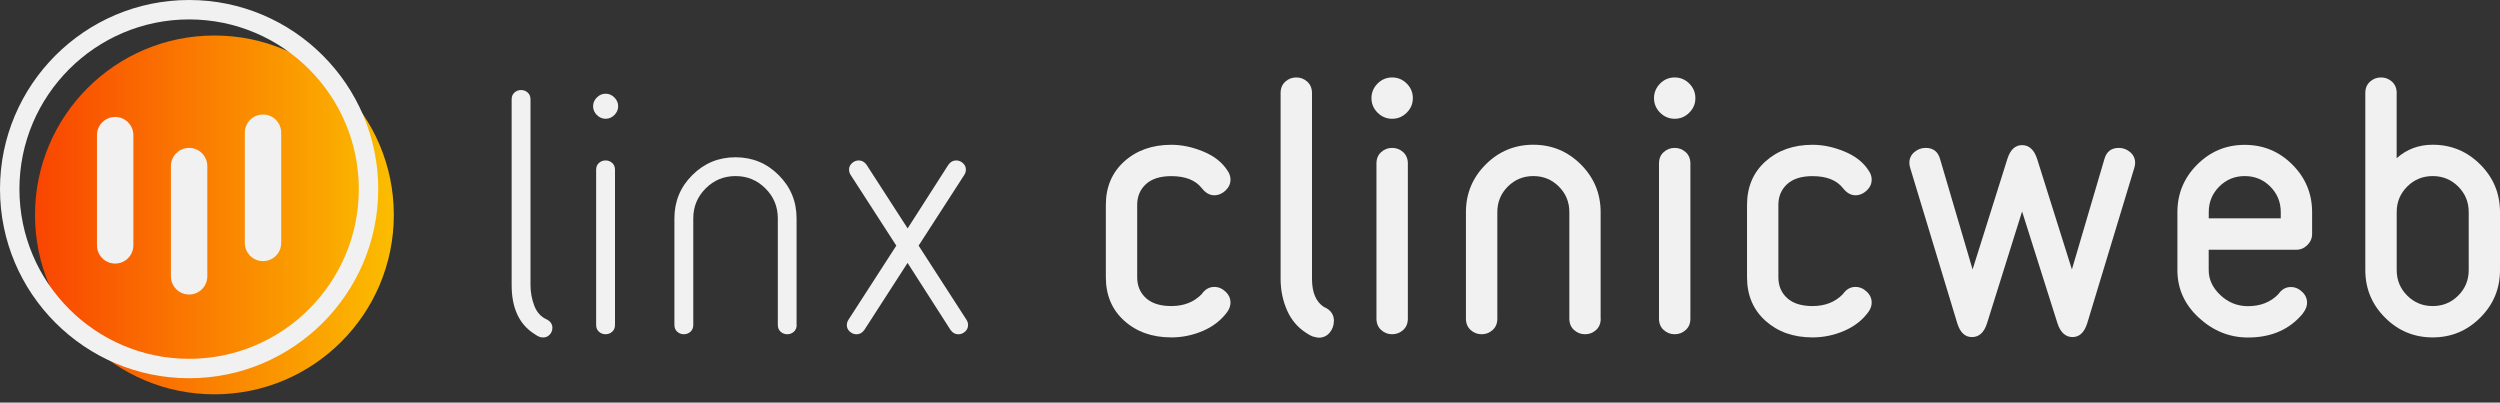
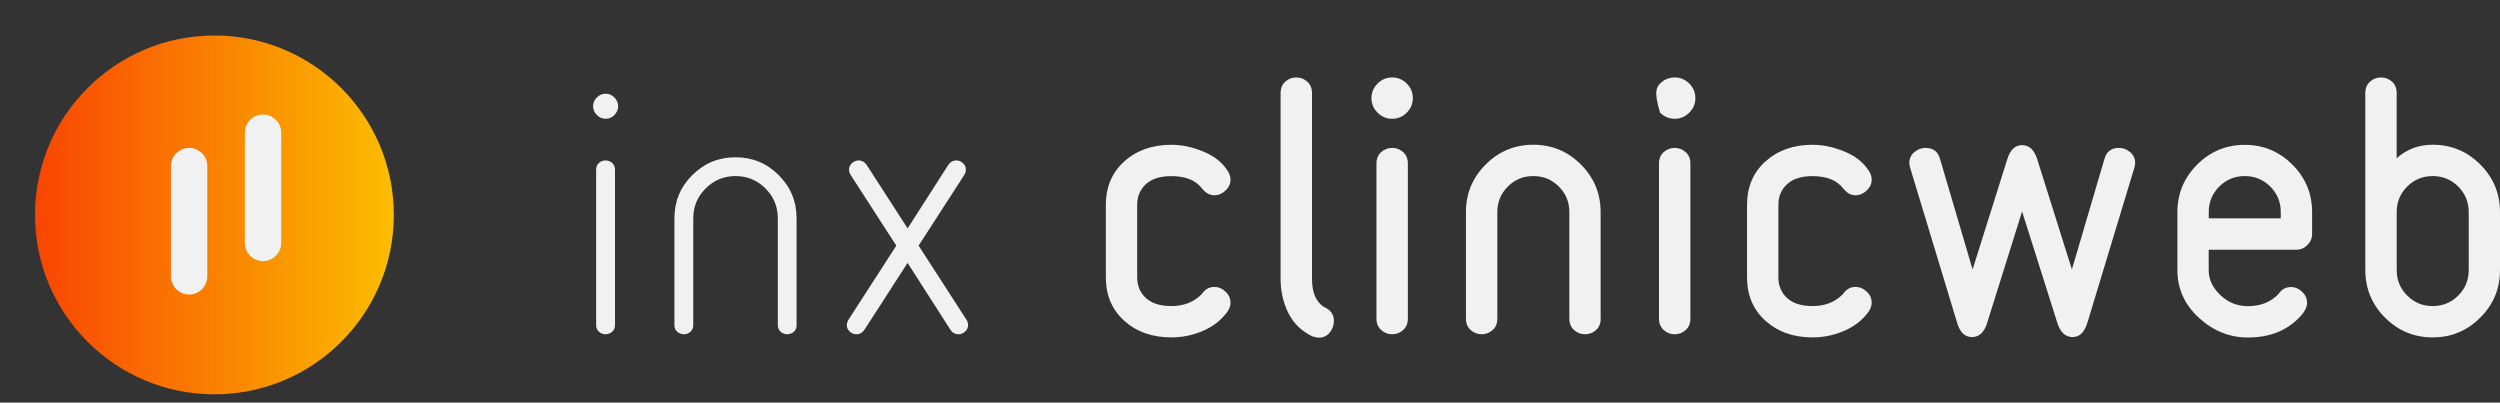
<svg xmlns="http://www.w3.org/2000/svg" width="267" height="43" viewBox="0 0 267 43" fill="none">
  <rect x="0" y="0" width="267" height="43" fill="#333333" stroke="none" />
  <path d="M22.899 42.113C33.482 42.113 42.06 33.535 42.06 22.953C42.06 12.37 33.482 3.792 22.899 3.792C12.317 3.792 3.739 12.37 3.739 22.953C3.739 33.535 12.317 42.113 22.899 42.113Z" fill="url(#paint0_linear_5053_84)" />
-   <path d="M20.198 40.395C9.059 40.395 0 31.336 0 20.198C0 9.059 9.059 0 20.198 0C31.336 0 40.395 9.059 40.395 20.198C40.395 31.336 31.336 40.395 20.198 40.395ZM20.198 2.074C10.203 2.074 2.074 10.203 2.074 20.198C2.074 30.193 10.203 38.321 20.198 38.321C30.193 38.321 38.321 30.193 38.321 20.198C38.321 10.203 30.193 2.074 20.198 2.074Z" fill="#F1F1F1" />
-   <path d="M12.3 28.149C11.227 28.149 10.356 27.278 10.356 26.205V14.433C10.356 13.36 11.227 12.489 12.3 12.489C13.372 12.489 14.243 13.36 14.243 14.433V26.205C14.243 27.278 13.372 28.149 12.3 28.149Z" fill="#F1F1F1" />
  <path d="M20.198 31.455C19.125 31.455 18.254 30.584 18.254 29.511V17.739C18.254 16.666 19.125 15.796 20.198 15.796C21.27 15.796 22.141 16.666 22.141 17.739V29.511C22.141 30.584 21.27 31.455 20.198 31.455Z" fill="#F1F1F1" />
  <path d="M28.089 27.888C27.017 27.888 26.146 27.017 26.146 25.945V14.172C26.146 13.1 27.017 12.229 28.089 12.229C29.162 12.229 30.033 13.1 30.033 14.172V25.945C30.033 27.017 29.162 27.888 28.089 27.888Z" fill="#F1F1F1" />
-   <path d="M58.993 35.033C58.993 35.3 58.898 35.537 58.708 35.738C58.519 35.94 58.288 36.041 58.021 36.041C57.843 36.041 57.707 36.017 57.618 35.975C57.482 35.928 57.304 35.827 57.085 35.673C55.456 34.648 54.644 32.906 54.644 30.453V10.617C54.644 10.303 54.745 10.06 54.946 9.883C55.148 9.705 55.379 9.616 55.651 9.616C55.924 9.616 56.155 9.705 56.356 9.883C56.558 10.06 56.658 10.303 56.658 10.617V30.453C56.658 31.212 56.795 31.941 57.061 32.646C57.328 33.351 57.766 33.831 58.365 34.103C58.785 34.304 58.999 34.618 58.999 35.039L58.993 35.033Z" fill="#F1F1F1" />
  <path d="M63.745 12.282C63.478 12.015 63.342 11.701 63.342 11.346C63.342 10.991 63.478 10.677 63.745 10.41C64.011 10.143 64.325 10.007 64.681 10.007C65.036 10.007 65.35 10.143 65.617 10.41C65.883 10.677 66.02 10.991 66.02 11.346C66.02 11.701 65.883 12.015 65.617 12.282C65.35 12.549 65.036 12.685 64.681 12.685C64.325 12.685 64.011 12.549 63.745 12.282ZM65.682 34.696C65.682 35.01 65.581 35.252 65.38 35.43C65.178 35.608 64.947 35.697 64.675 35.697C64.402 35.697 64.171 35.608 63.97 35.43C63.768 35.252 63.668 35.01 63.668 34.696V18.136C63.668 17.822 63.768 17.579 63.97 17.401C64.171 17.223 64.402 17.134 64.675 17.134C64.947 17.134 65.178 17.223 65.38 17.401C65.581 17.579 65.682 17.828 65.682 18.136V34.696Z" fill="#F1F1F1" />
  <path d="M85.085 34.696C85.085 35.01 84.985 35.252 84.783 35.43C84.582 35.608 84.351 35.697 84.078 35.697C83.806 35.697 83.575 35.608 83.373 35.43C83.172 35.252 83.071 35.01 83.071 34.696V23.32C83.071 22.07 82.633 21.009 81.75 20.127C80.867 19.244 79.807 18.805 78.556 18.805C77.306 18.805 76.24 19.244 75.363 20.127C74.48 21.009 74.042 22.07 74.042 23.32V34.696C74.042 35.01 73.941 35.252 73.74 35.43C73.538 35.608 73.307 35.697 73.035 35.697C72.762 35.697 72.531 35.608 72.329 35.43C72.128 35.252 72.027 35.01 72.027 34.696V23.32C72.027 21.513 72.661 19.972 73.935 18.704C75.209 17.431 76.743 16.797 78.55 16.797C80.358 16.797 81.898 17.431 83.166 18.704C84.44 19.978 85.074 21.513 85.074 23.32V34.696H85.085Z" fill="#F1F1F1" />
  <path d="M103.387 34.731C103.387 34.998 103.28 35.229 103.067 35.418C102.854 35.608 102.617 35.703 102.35 35.703C102.018 35.703 101.734 35.549 101.515 35.235L96.929 28.078L92.314 35.235C92.088 35.549 91.81 35.703 91.478 35.703C91.212 35.703 90.969 35.608 90.761 35.418C90.548 35.229 90.441 34.998 90.441 34.731C90.441 34.529 90.495 34.34 90.607 34.162L95.726 26.235L90.844 18.675C90.732 18.497 90.678 18.308 90.678 18.106C90.678 17.839 90.785 17.608 90.998 17.419C91.212 17.229 91.449 17.134 91.715 17.134C92.047 17.134 92.326 17.288 92.551 17.602L96.935 24.392L101.284 17.602C101.509 17.288 101.787 17.134 102.119 17.134C102.386 17.134 102.629 17.229 102.836 17.419C103.049 17.608 103.156 17.839 103.156 18.106C103.156 18.308 103.103 18.497 102.99 18.675L98.108 26.235L103.227 34.162C103.34 34.34 103.393 34.529 103.393 34.731H103.387Z" fill="#F1F1F1" />
  <path d="M131.417 32.32C131.417 32.651 131.305 32.977 131.086 33.291C130.44 34.186 129.575 34.861 128.491 35.33C127.406 35.798 126.275 36.035 125.096 36.035C123.064 36.035 121.393 35.442 120.077 34.263C118.762 33.084 118.104 31.532 118.104 29.612V21.886C118.104 19.967 118.762 18.42 120.077 17.235C121.393 16.056 123.064 15.464 125.096 15.464C126.21 15.464 127.347 15.701 128.508 16.181C129.67 16.66 130.529 17.336 131.086 18.207C131.311 18.521 131.417 18.841 131.417 19.179C131.417 19.623 131.24 20.014 130.884 20.352C130.529 20.683 130.126 20.855 129.682 20.855C129.19 20.855 128.745 20.601 128.343 20.085C127.673 19.238 126.589 18.811 125.096 18.811C123.911 18.811 123.01 19.096 122.388 19.664C121.766 20.233 121.452 20.974 121.452 21.886V29.612C121.452 30.524 121.766 31.271 122.388 31.834C123.01 32.403 123.917 32.687 125.096 32.687C126.435 32.687 127.513 32.266 128.343 31.413C128.698 30.898 129.148 30.643 129.682 30.643C130.126 30.643 130.529 30.809 130.884 31.147C131.24 31.478 131.417 31.869 131.417 32.32Z" fill="#F1F1F1" />
  <path d="M142.455 34.293C142.455 34.761 142.307 35.175 142.005 35.531C141.703 35.886 141.318 36.064 140.85 36.064C140.713 36.064 140.494 36.017 140.18 35.928C140.002 35.863 139.777 35.738 139.511 35.56C138.598 34.98 137.911 34.174 137.455 33.137C136.999 32.1 136.768 30.981 136.768 29.778V9.942C136.768 9.426 136.933 9.023 137.271 8.721C137.603 8.419 137.994 8.271 138.444 8.271C138.895 8.271 139.28 8.419 139.617 8.721C139.949 9.023 140.121 9.432 140.121 9.942V29.778C140.121 31.23 140.542 32.231 141.395 32.788C142.106 33.078 142.467 33.582 142.467 34.293H142.455Z" fill="#F1F1F1" />
  <path d="M147.124 12.033C146.691 11.601 146.472 11.079 146.472 10.481C146.472 9.883 146.691 9.361 147.124 8.923C147.556 8.49 148.078 8.271 148.682 8.271C149.286 8.271 149.802 8.49 150.24 8.923C150.673 9.355 150.892 9.877 150.892 10.481C150.892 11.085 150.673 11.601 150.24 12.033C149.808 12.466 149.286 12.685 148.682 12.685C148.078 12.685 147.562 12.466 147.124 12.033ZM147.005 34.026V17.466C147.005 16.951 147.171 16.548 147.509 16.246C147.841 15.944 148.232 15.796 148.682 15.796C149.132 15.796 149.518 15.944 149.855 16.246C150.187 16.548 150.359 16.957 150.359 17.466V34.026C150.359 34.541 150.193 34.944 149.855 35.246C149.523 35.549 149.132 35.697 148.682 35.697C148.232 35.697 147.847 35.549 147.509 35.246C147.177 34.944 147.005 34.541 147.005 34.026Z" fill="#F1F1F1" />
  <path d="M170.959 34.026C170.959 34.541 170.793 34.944 170.456 35.246C170.124 35.549 169.733 35.697 169.282 35.697C168.832 35.697 168.447 35.549 168.109 35.246C167.778 34.944 167.606 34.541 167.606 34.026V22.65C167.606 21.578 167.233 20.672 166.486 19.925C165.739 19.178 164.833 18.805 163.761 18.805C162.688 18.805 161.782 19.178 161.035 19.925C160.289 20.672 159.915 21.584 159.915 22.65V34.026C159.915 34.541 159.75 34.944 159.412 35.246C159.08 35.549 158.689 35.697 158.239 35.697C157.788 35.697 157.403 35.549 157.066 35.246C156.734 34.944 156.562 34.541 156.562 34.026V22.65C156.562 20.666 157.267 18.971 158.671 17.567C160.075 16.163 161.77 15.458 163.755 15.458C165.739 15.458 167.434 16.163 168.838 17.567C170.242 18.971 170.947 20.666 170.947 22.65V34.026H170.959Z" fill="#F1F1F1" />
-   <path d="M177.299 12.033C176.866 11.601 176.647 11.079 176.647 10.481C176.647 9.883 176.866 9.361 177.299 8.923C177.731 8.49 178.253 8.271 178.857 8.271C179.461 8.271 179.977 8.49 180.415 8.923C180.848 9.355 181.067 9.877 181.067 10.481C181.067 11.085 180.848 11.601 180.415 12.033C179.983 12.466 179.461 12.685 178.857 12.685C178.253 12.685 177.737 12.466 177.299 12.033ZM177.18 34.026V17.466C177.18 16.951 177.346 16.548 177.684 16.246C178.016 15.944 178.407 15.796 178.857 15.796C179.307 15.796 179.692 15.944 180.03 16.246C180.362 16.548 180.534 16.957 180.534 17.466V34.026C180.534 34.541 180.368 34.944 180.03 35.246C179.698 35.549 179.307 35.697 178.857 35.697C178.407 35.697 178.022 35.549 177.684 35.246C177.352 34.944 177.18 34.541 177.18 34.026Z" fill="#F1F1F1" />
+   <path d="M177.299 12.033C176.647 9.883 176.866 9.361 177.299 8.923C177.731 8.49 178.253 8.271 178.857 8.271C179.461 8.271 179.977 8.49 180.415 8.923C180.848 9.355 181.067 9.877 181.067 10.481C181.067 11.085 180.848 11.601 180.415 12.033C179.983 12.466 179.461 12.685 178.857 12.685C178.253 12.685 177.737 12.466 177.299 12.033ZM177.18 34.026V17.466C177.18 16.951 177.346 16.548 177.684 16.246C178.016 15.944 178.407 15.796 178.857 15.796C179.307 15.796 179.692 15.944 180.03 16.246C180.362 16.548 180.534 16.957 180.534 17.466V34.026C180.534 34.541 180.368 34.944 180.03 35.246C179.698 35.549 179.307 35.697 178.857 35.697C178.407 35.697 178.022 35.549 177.684 35.246C177.352 34.944 177.18 34.541 177.18 34.026Z" fill="#F1F1F1" />
  <path d="M199.896 32.32C199.896 32.651 199.783 32.977 199.564 33.291C198.918 34.186 198.053 34.861 196.969 35.33C195.885 35.798 194.753 36.035 193.574 36.035C191.542 36.035 189.871 35.442 188.556 34.263C187.241 33.084 186.583 31.532 186.583 29.612V21.886C186.583 19.967 187.241 18.42 188.556 17.235C189.871 16.056 191.542 15.464 193.574 15.464C194.688 15.464 195.826 15.701 196.987 16.181C198.148 16.66 199.007 17.336 199.564 18.207C199.789 18.521 199.896 18.841 199.896 19.179C199.896 19.623 199.718 20.014 199.363 20.352C199.007 20.683 198.604 20.855 198.16 20.855C197.668 20.855 197.224 20.601 196.821 20.085C196.152 19.238 195.067 18.811 193.574 18.811C192.389 18.811 191.489 19.096 190.867 19.664C190.245 20.233 189.931 20.974 189.931 21.886V29.612C189.931 30.524 190.245 31.271 190.867 31.834C191.489 32.403 192.395 32.687 193.574 32.687C194.913 32.687 195.992 32.266 196.821 31.413C197.177 30.898 197.627 30.643 198.16 30.643C198.604 30.643 199.007 30.809 199.363 31.147C199.718 31.478 199.896 31.869 199.896 32.32Z" fill="#F1F1F1" />
  <path d="M228.033 17.401C228.033 17.579 227.997 17.768 227.932 17.97L222.914 34.53C222.6 35.513 222.078 35.999 221.344 35.999C220.609 35.999 220.052 35.507 219.738 34.53L215.958 22.585L212.214 34.53C211.9 35.513 211.366 35.999 210.608 35.999C209.85 35.999 209.346 35.507 209.038 34.53L204.02 17.97C203.954 17.768 203.919 17.579 203.919 17.401C203.919 16.933 204.097 16.548 204.452 16.246C204.808 15.944 205.211 15.796 205.655 15.796C206.461 15.796 206.97 16.186 207.195 16.969L210.673 28.777L214.388 16.969C214.702 15.985 215.223 15.499 215.958 15.499C216.693 15.499 217.25 15.991 217.564 16.969L221.279 28.777L224.756 16.969C224.982 16.186 225.491 15.796 226.297 15.796C226.741 15.796 227.144 15.944 227.5 16.246C227.855 16.548 228.033 16.933 228.033 17.401Z" fill="#F1F1F1" />
  <path d="M246.933 24.997C246.933 25.441 246.767 25.832 246.429 26.17C246.097 26.502 245.706 26.673 245.256 26.673H235.889V28.848C235.889 29.849 236.31 30.744 237.145 31.526C237.98 32.308 238.958 32.699 240.072 32.699C241.411 32.699 242.489 32.278 243.319 31.425C243.674 30.91 244.118 30.655 244.658 30.655C245.102 30.655 245.505 30.821 245.86 31.158C246.216 31.49 246.394 31.881 246.394 32.331C246.394 32.663 246.281 32.989 246.062 33.303C245.973 33.457 245.825 33.635 245.629 33.836C244.249 35.312 242.394 36.046 240.078 36.046C238.117 36.046 236.369 35.341 234.84 33.937C233.312 32.533 232.547 30.838 232.547 28.854V22.662C232.547 20.677 233.252 18.983 234.657 17.579C236.061 16.175 237.755 15.47 239.74 15.47C241.725 15.47 243.419 16.175 244.823 17.579C246.228 18.983 246.933 20.677 246.933 22.662V25.003V24.997ZM243.585 23.32V22.65C243.585 21.578 243.212 20.672 242.465 19.925C241.719 19.178 240.812 18.805 239.74 18.805C238.668 18.805 237.761 19.178 237.015 19.925C236.268 20.672 235.895 21.584 235.895 22.65V23.32H243.591H243.585Z" fill="#F1F1F1" />
  <path d="M255.962 9.942V16.898C257.035 15.938 258.314 15.458 259.807 15.458C261.792 15.458 263.487 16.163 264.891 17.567C266.295 18.971 267 20.666 267 22.65V28.842C267 30.827 266.301 32.521 264.891 33.925C263.487 35.329 261.792 36.035 259.807 36.035C257.823 36.035 256.128 35.329 254.724 33.925C253.32 32.521 252.615 30.827 252.615 28.842V9.942C252.615 9.426 252.781 9.023 253.118 8.721C253.45 8.419 253.841 8.271 254.291 8.271C254.742 8.271 255.127 8.419 255.465 8.721C255.796 9.023 255.968 9.432 255.968 9.942H255.962ZM262.539 19.925C261.792 19.178 260.88 18.805 259.813 18.805C258.747 18.805 257.834 19.178 257.088 19.925C256.341 20.672 255.968 21.584 255.968 22.65V28.842C255.968 29.914 256.341 30.821 257.088 31.567C257.834 32.314 258.741 32.687 259.813 32.687C260.886 32.687 261.792 32.314 262.539 31.567C263.285 30.821 263.659 29.914 263.659 28.842V22.65C263.659 21.578 263.285 20.672 262.539 19.925Z" fill="#F1F1F1" />
  <defs>
    <linearGradient id="paint0_linear_5053_84" x1="3.739" y1="22.953" x2="42.06" y2="22.953" gradientUnits="userSpaceOnUse">
      <stop stop-color="#F94501" />
      <stop offset="1" stop-color="#FBBD00" />
    </linearGradient>
  </defs>
</svg>